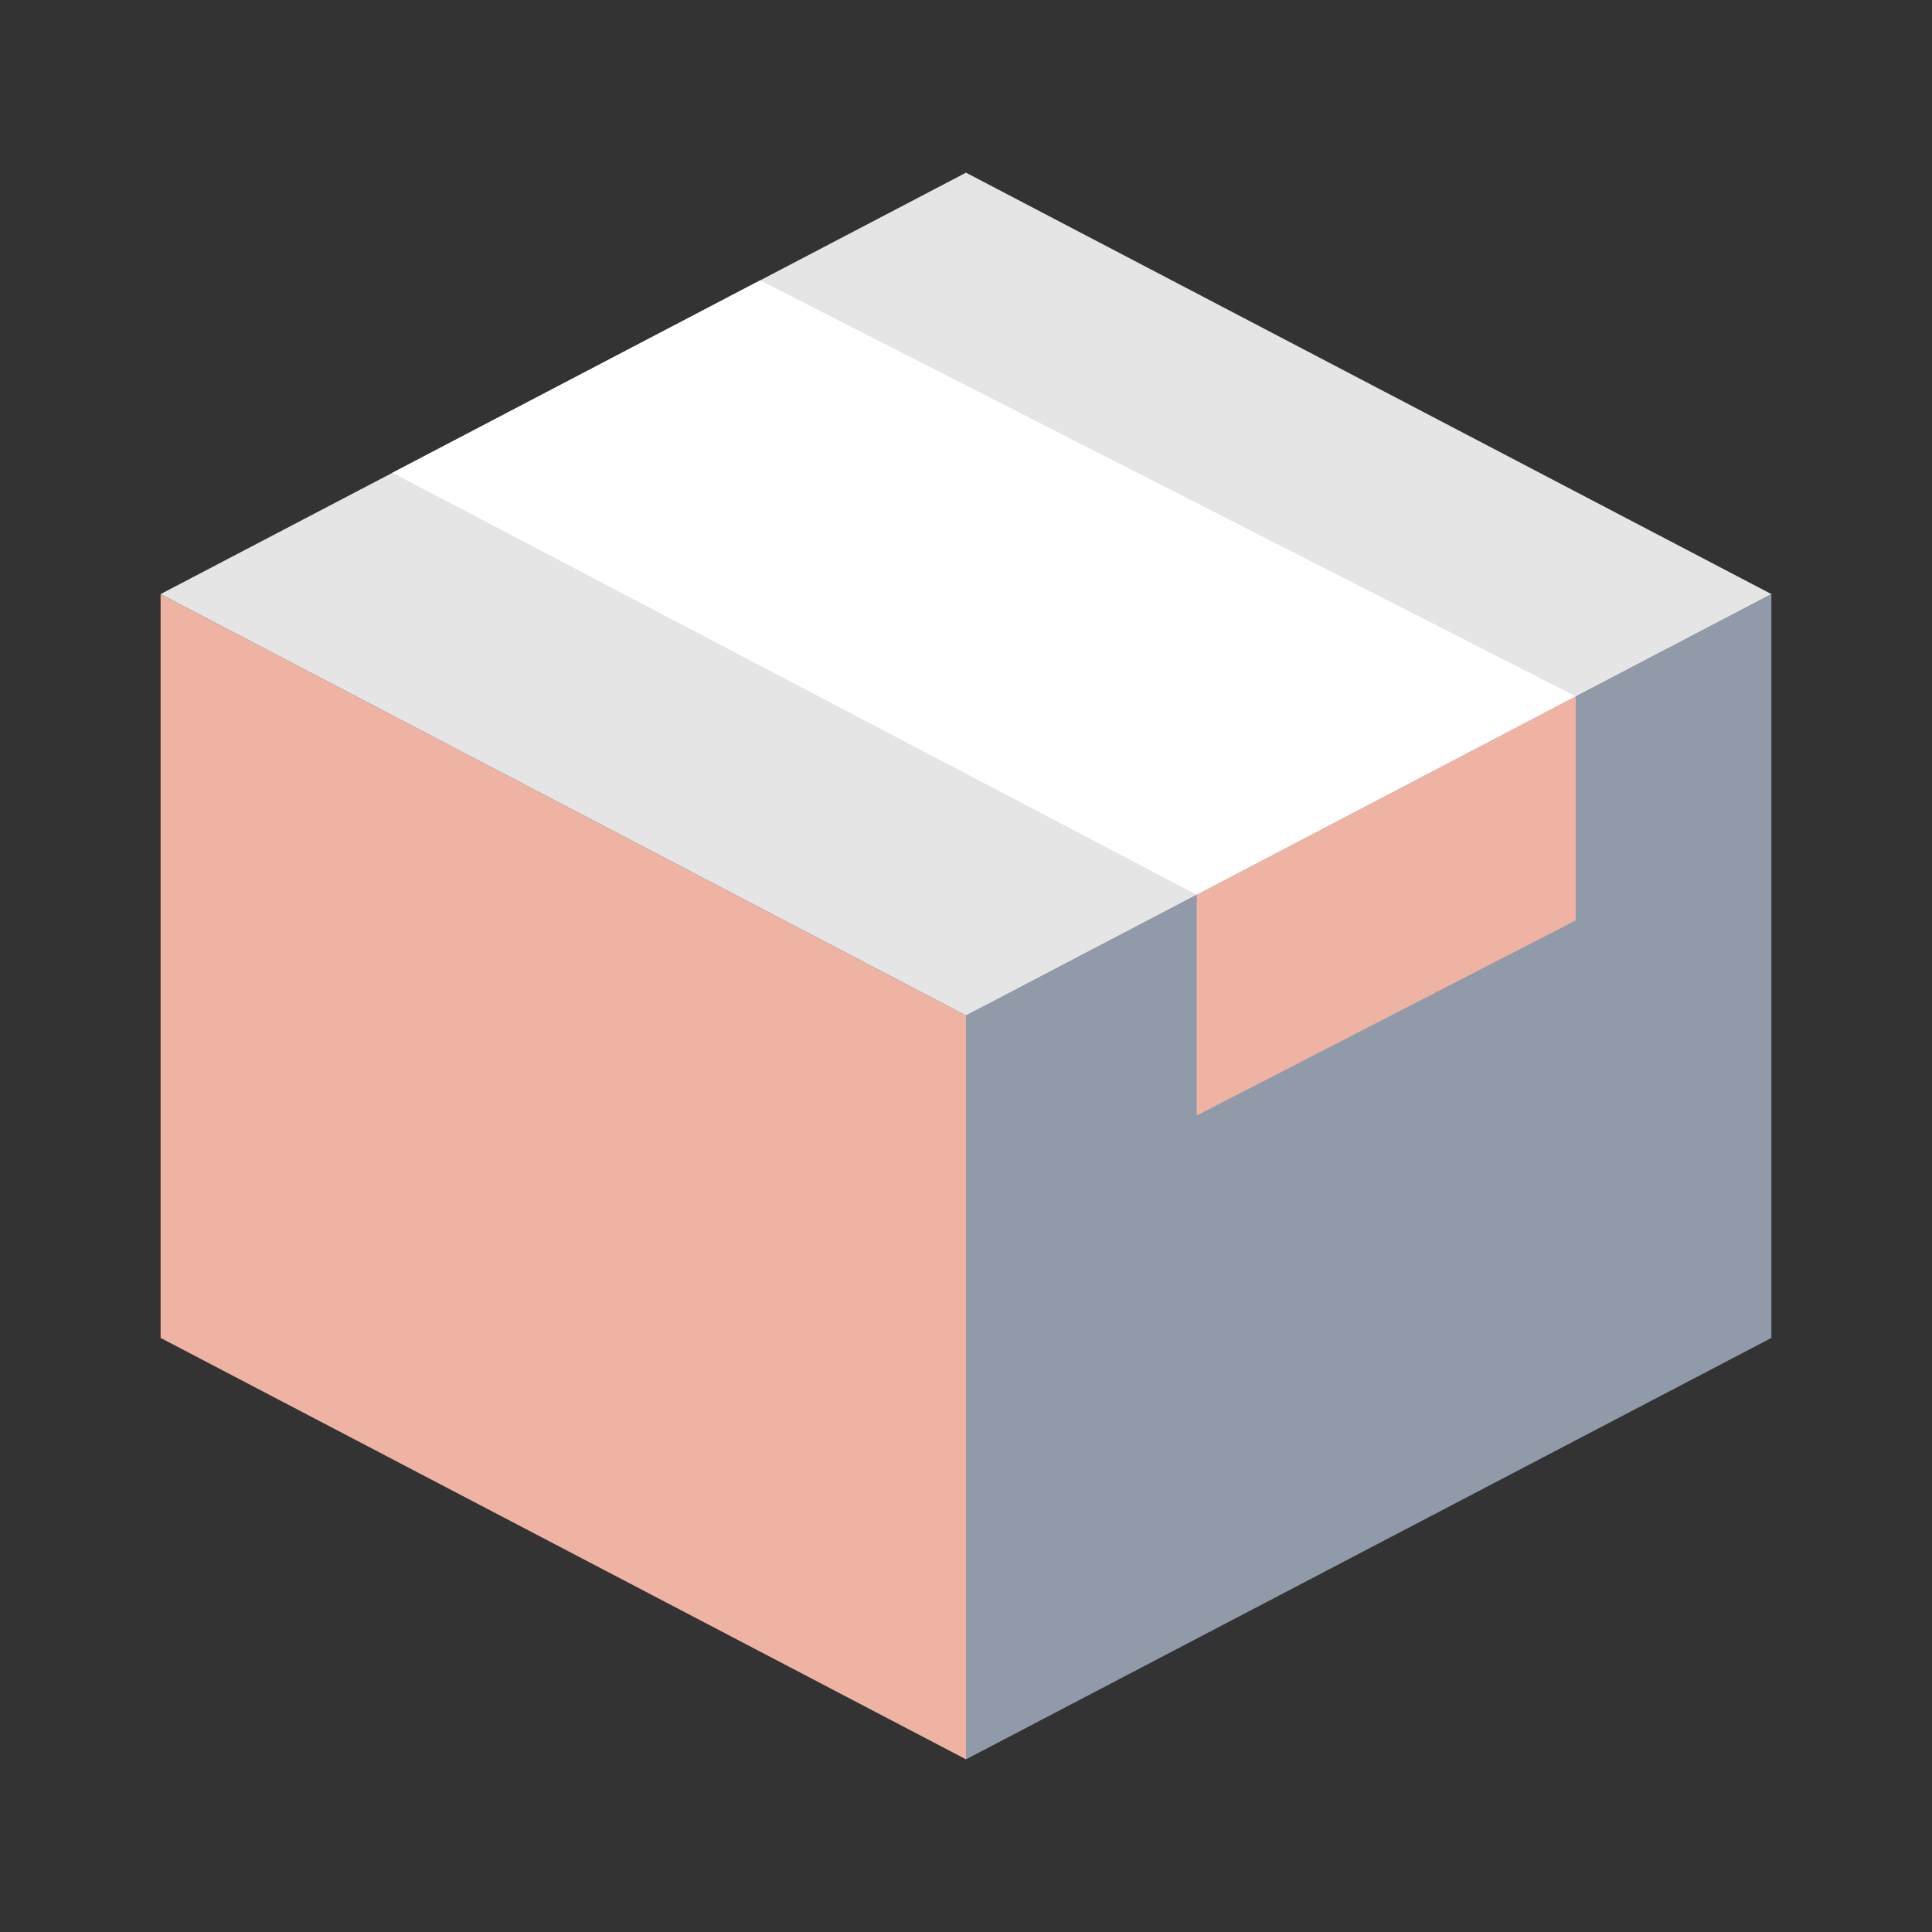
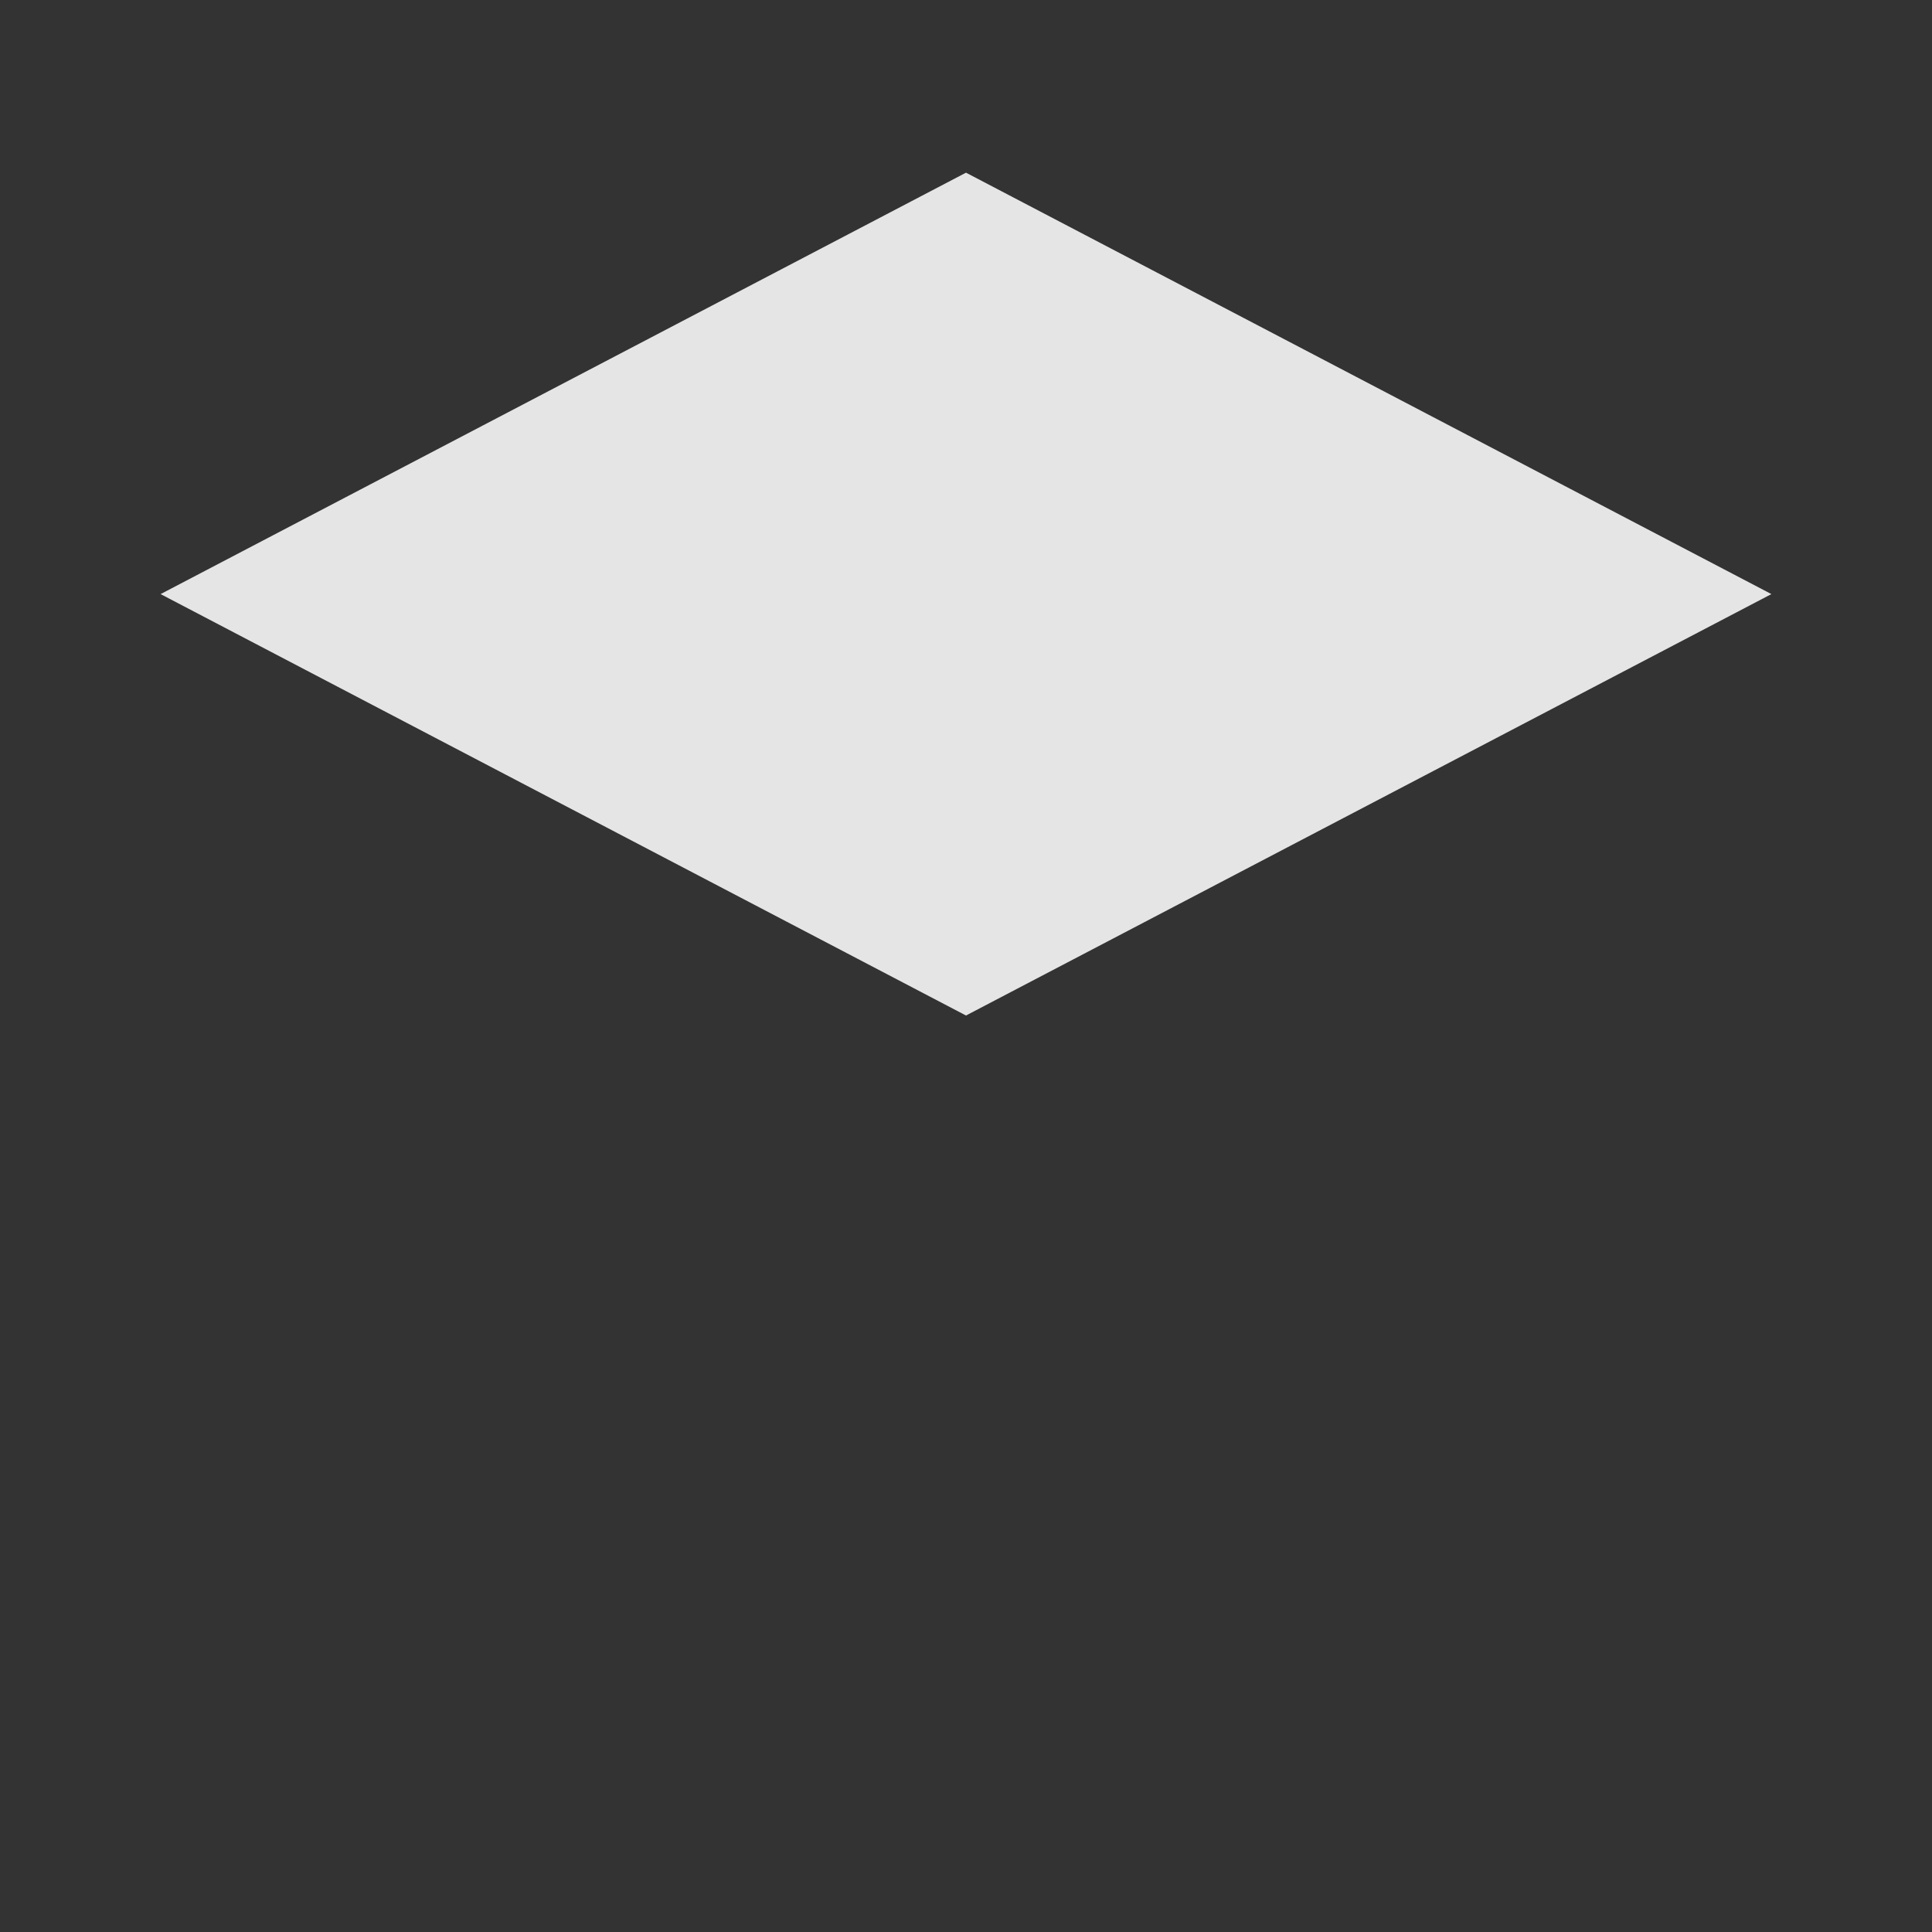
<svg xmlns="http://www.w3.org/2000/svg" id="_Слой_1" data-name="Слой 1" viewBox="0 0 160 160">
  <rect x="0" y="0" width="160" height="160" fill="#333333" stroke="none" />
  <defs>
    <style> .cls-1 { fill: #909aa9; } .cls-1, .cls-2, .cls-3, .cls-4, .cls-5 { stroke-width: 0px; } .cls-2 { fill: #e5e5e5; } .cls-3 { fill: none; } .cls-4 { fill: #fff; } .cls-5 { fill: #efb3a4; } </style>
  </defs>
-   <rect class="cls-3" x="0" y="0" width="160" height="160" />
-   <polygon class="cls-5" points="13.3 49.2 13.3 110.8 80 145.7 80 84.1 13.3 49.2" />
-   <polygon class="cls-1" points="80 84.1 146.7 49.2 146.7 110.8 80 145.7 80 84.1" />
  <polygon class="cls-2" points="13.3 49.2 80 84.1 146.7 49.2 80 14.3 13.3 49.2" />
-   <polygon class="cls-4" points="99.11 74.1 130.5 57.67 62.95 23.22 32.5 39.15 99.11 74.1" />
-   <polygon class="cls-5" points="130.5 57.67 130.5 76.22 99.11 92.38 99.11 74.1 130.5 57.67" />
</svg>